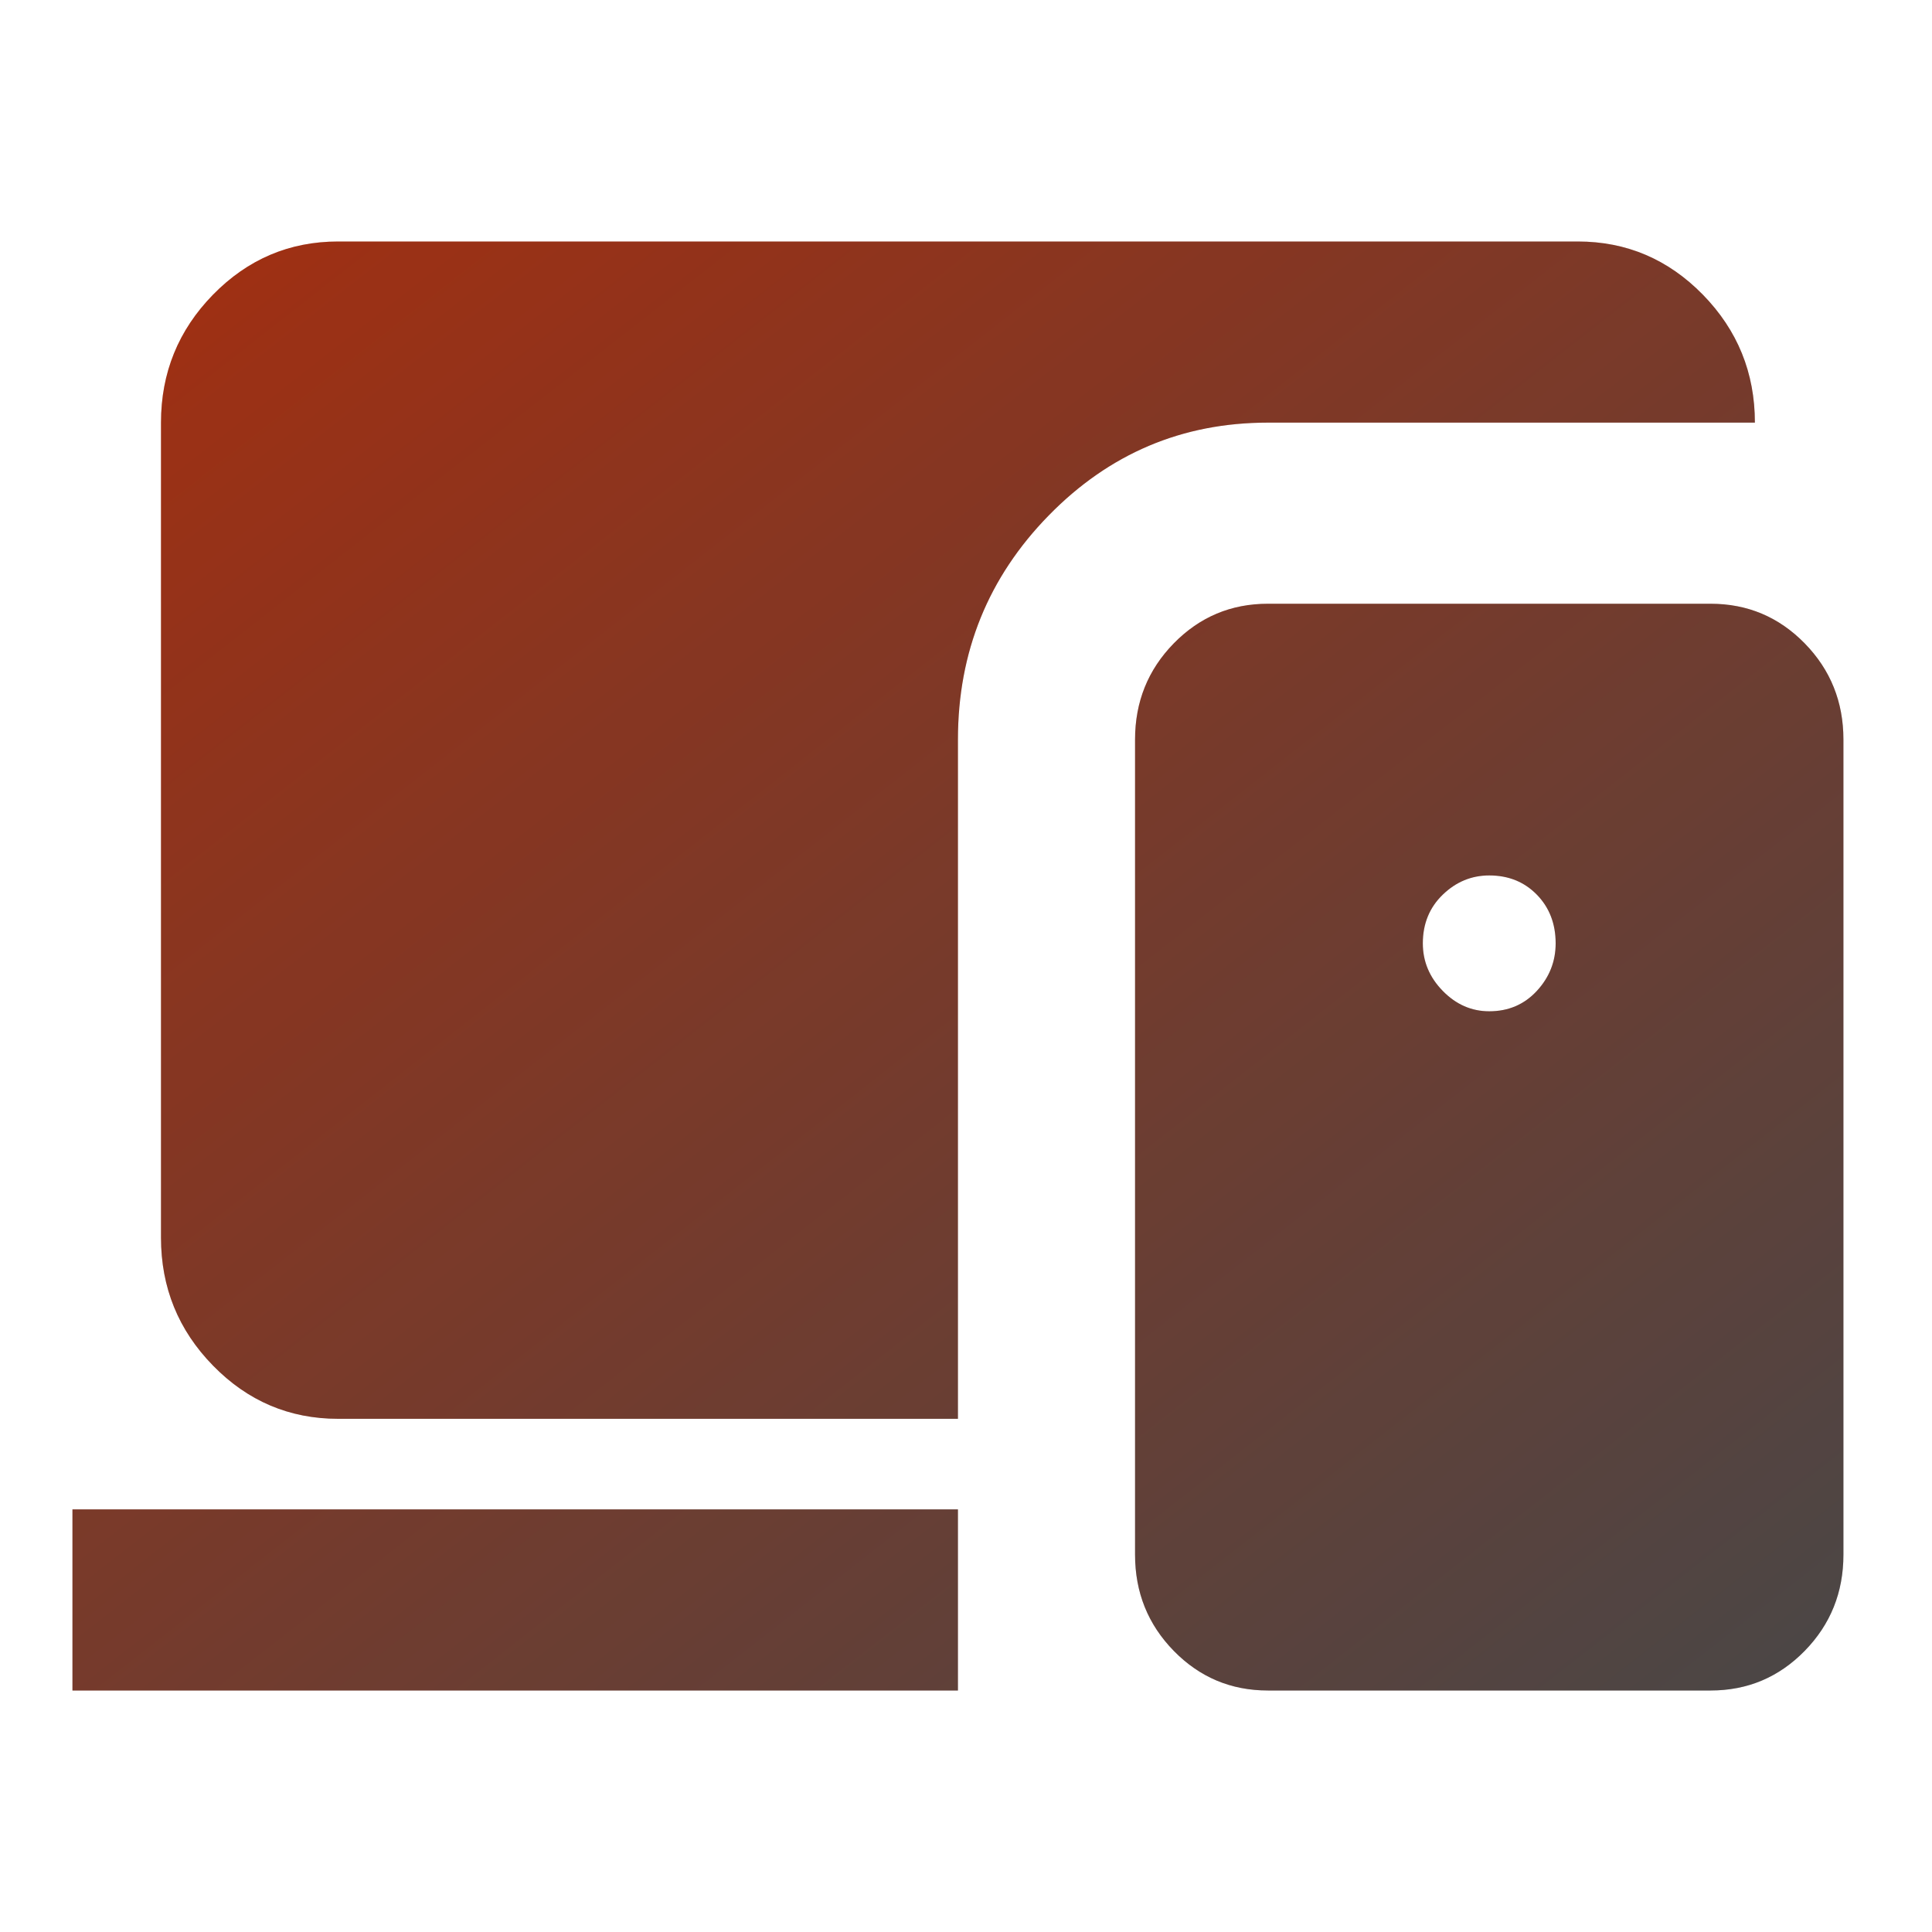
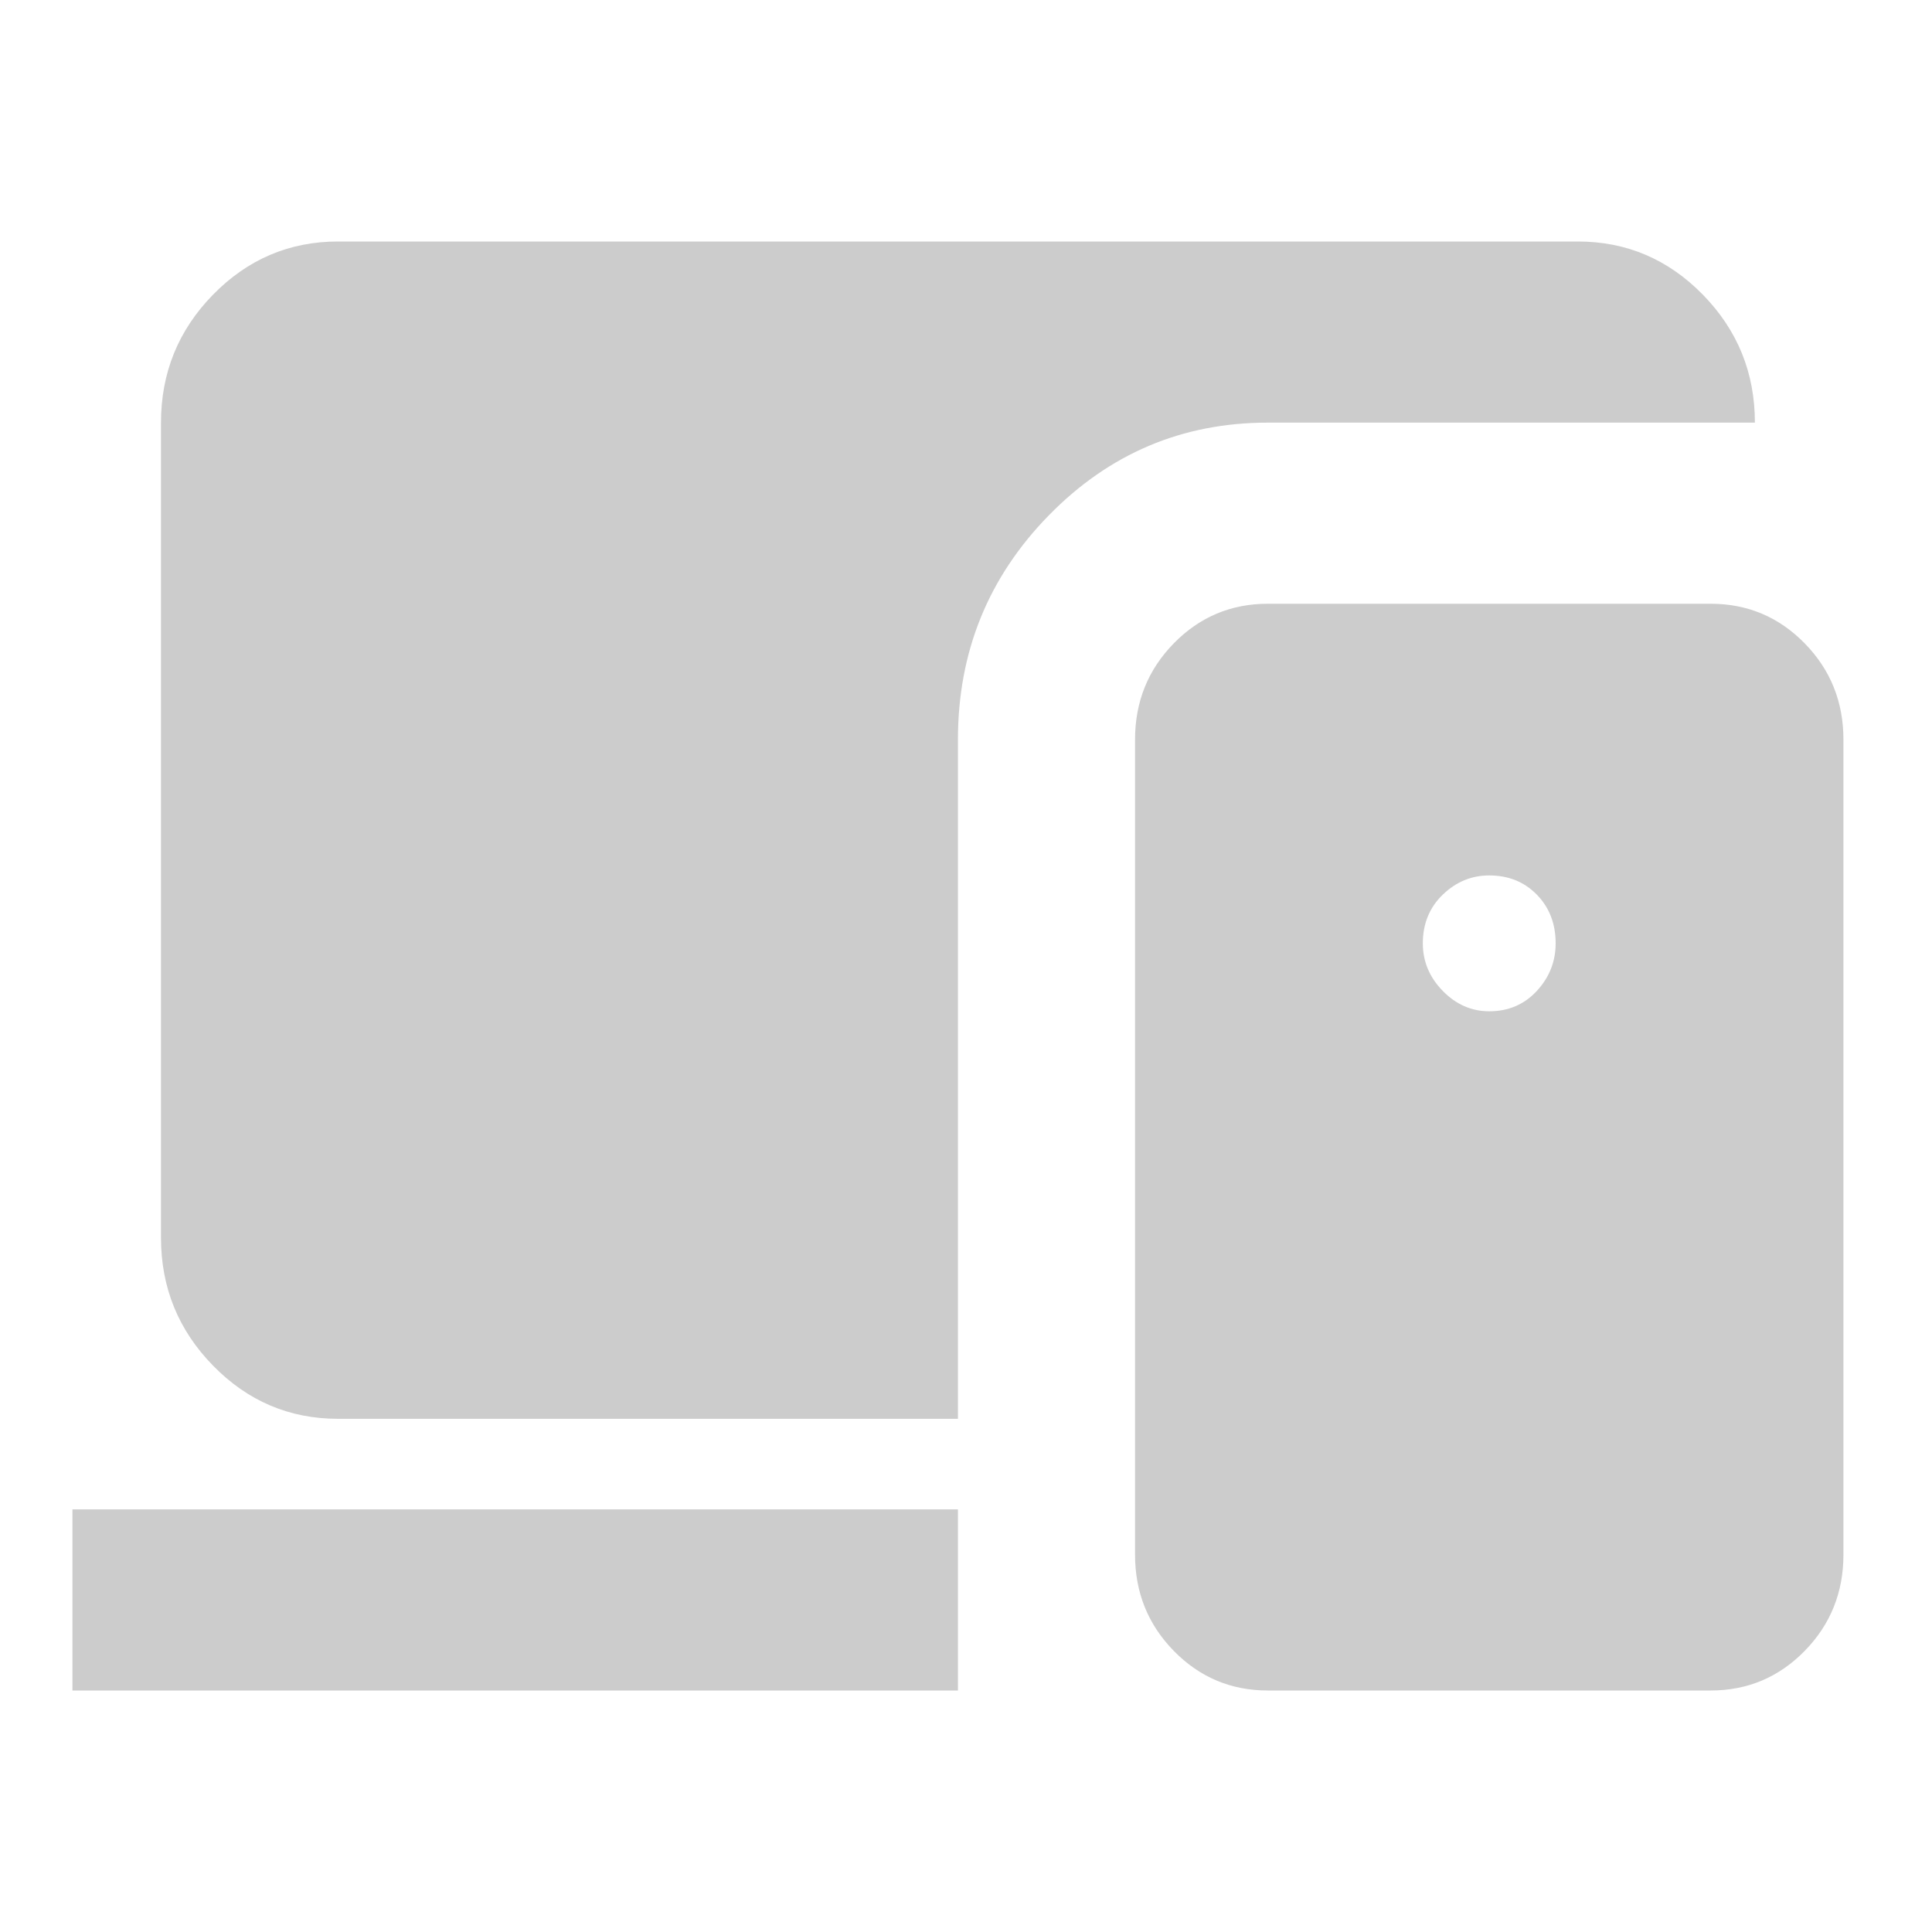
<svg xmlns="http://www.w3.org/2000/svg" width="64" height="64" viewBox="0 0 64 64" fill="none">
-   <path d="M11.2 47C9.586 47 8.205 46.413 7.056 45.237C5.907 44.062 5.333 42.65 5.333 41V14C5.333 12.35 5.907 10.938 7.056 9.762C8.205 8.588 9.586 8 11.2 8H52.266C53.88 8 55.261 8.588 56.41 9.762C57.559 10.938 58.133 12.35 58.133 14H42C39.164 14 36.744 15.025 34.74 17.075C32.735 19.125 31.733 21.6 31.733 24.5V47H11.2ZM42 56C40.777 56 39.739 55.562 38.883 54.688C38.027 53.812 37.6 52.75 37.6 51.5V24.5C37.6 23.25 38.027 22.188 38.883 21.312C39.739 20.438 40.777 20 42 20H56.666C57.889 20 58.927 20.438 59.783 21.312C60.639 22.188 61.066 23.25 61.066 24.5V51.5C61.066 52.75 60.639 53.812 59.783 54.688C58.927 55.562 57.889 56 56.666 56H42ZM2.4 56V50H31.733V56H2.4ZM49.333 33.5C49.969 33.5 50.494 33.275 50.91 32.825C51.325 32.375 51.533 31.85 51.533 31.25C51.533 30.6 51.325 30.062 50.91 29.637C50.494 29.212 49.969 29 49.333 29C48.746 29 48.233 29.212 47.793 29.637C47.353 30.062 47.133 30.6 47.133 31.25C47.133 31.85 47.353 32.375 47.793 32.825C48.233 33.275 48.746 33.5 49.333 33.5Z" fill="url(#paint0_linear_469_5138)" />
  <path d="M11.2 47C9.586 47 8.205 46.413 7.056 45.237C5.907 44.062 5.333 42.65 5.333 41V14C5.333 12.35 5.907 10.938 7.056 9.762C8.205 8.588 9.586 8 11.2 8H52.266C53.88 8 55.261 8.588 56.41 9.762C57.559 10.938 58.133 12.35 58.133 14H42C39.164 14 36.744 15.025 34.74 17.075C32.735 19.125 31.733 21.6 31.733 24.5V47H11.2ZM42 56C40.777 56 39.739 55.562 38.883 54.688C38.027 53.812 37.6 52.75 37.6 51.5V24.5C37.6 23.25 38.027 22.188 38.883 21.312C39.739 20.438 40.777 20 42 20H56.666C57.889 20 58.927 20.438 59.783 21.312C60.639 22.188 61.066 23.25 61.066 24.5V51.5C61.066 52.75 60.639 53.812 59.783 54.688C58.927 55.562 57.889 56 56.666 56H42ZM2.4 56V50H31.733V56H2.4ZM49.333 33.5C49.969 33.5 50.494 33.275 50.91 32.825C51.325 32.375 51.533 31.85 51.533 31.25C51.533 30.6 51.325 30.062 50.91 29.637C50.494 29.212 49.969 29 49.333 29C48.746 29 48.233 29.212 47.793 29.637C47.353 30.062 47.133 30.6 47.133 31.25C47.133 31.85 47.353 32.375 47.793 32.825C48.233 33.275 48.746 33.5 49.333 33.5Z" fill="black" fill-opacity="0.2" />
  <defs>
    <linearGradient id="paint0_linear_469_5138" x1="-2.677" y1="5.953" x2="45.747" y2="67.829" gradientUnits="userSpaceOnUse">
      <stop stop-color="#D33810" />
      <stop offset="1" stop-color="#5C5858" />
    </linearGradient>
  </defs>
</svg>